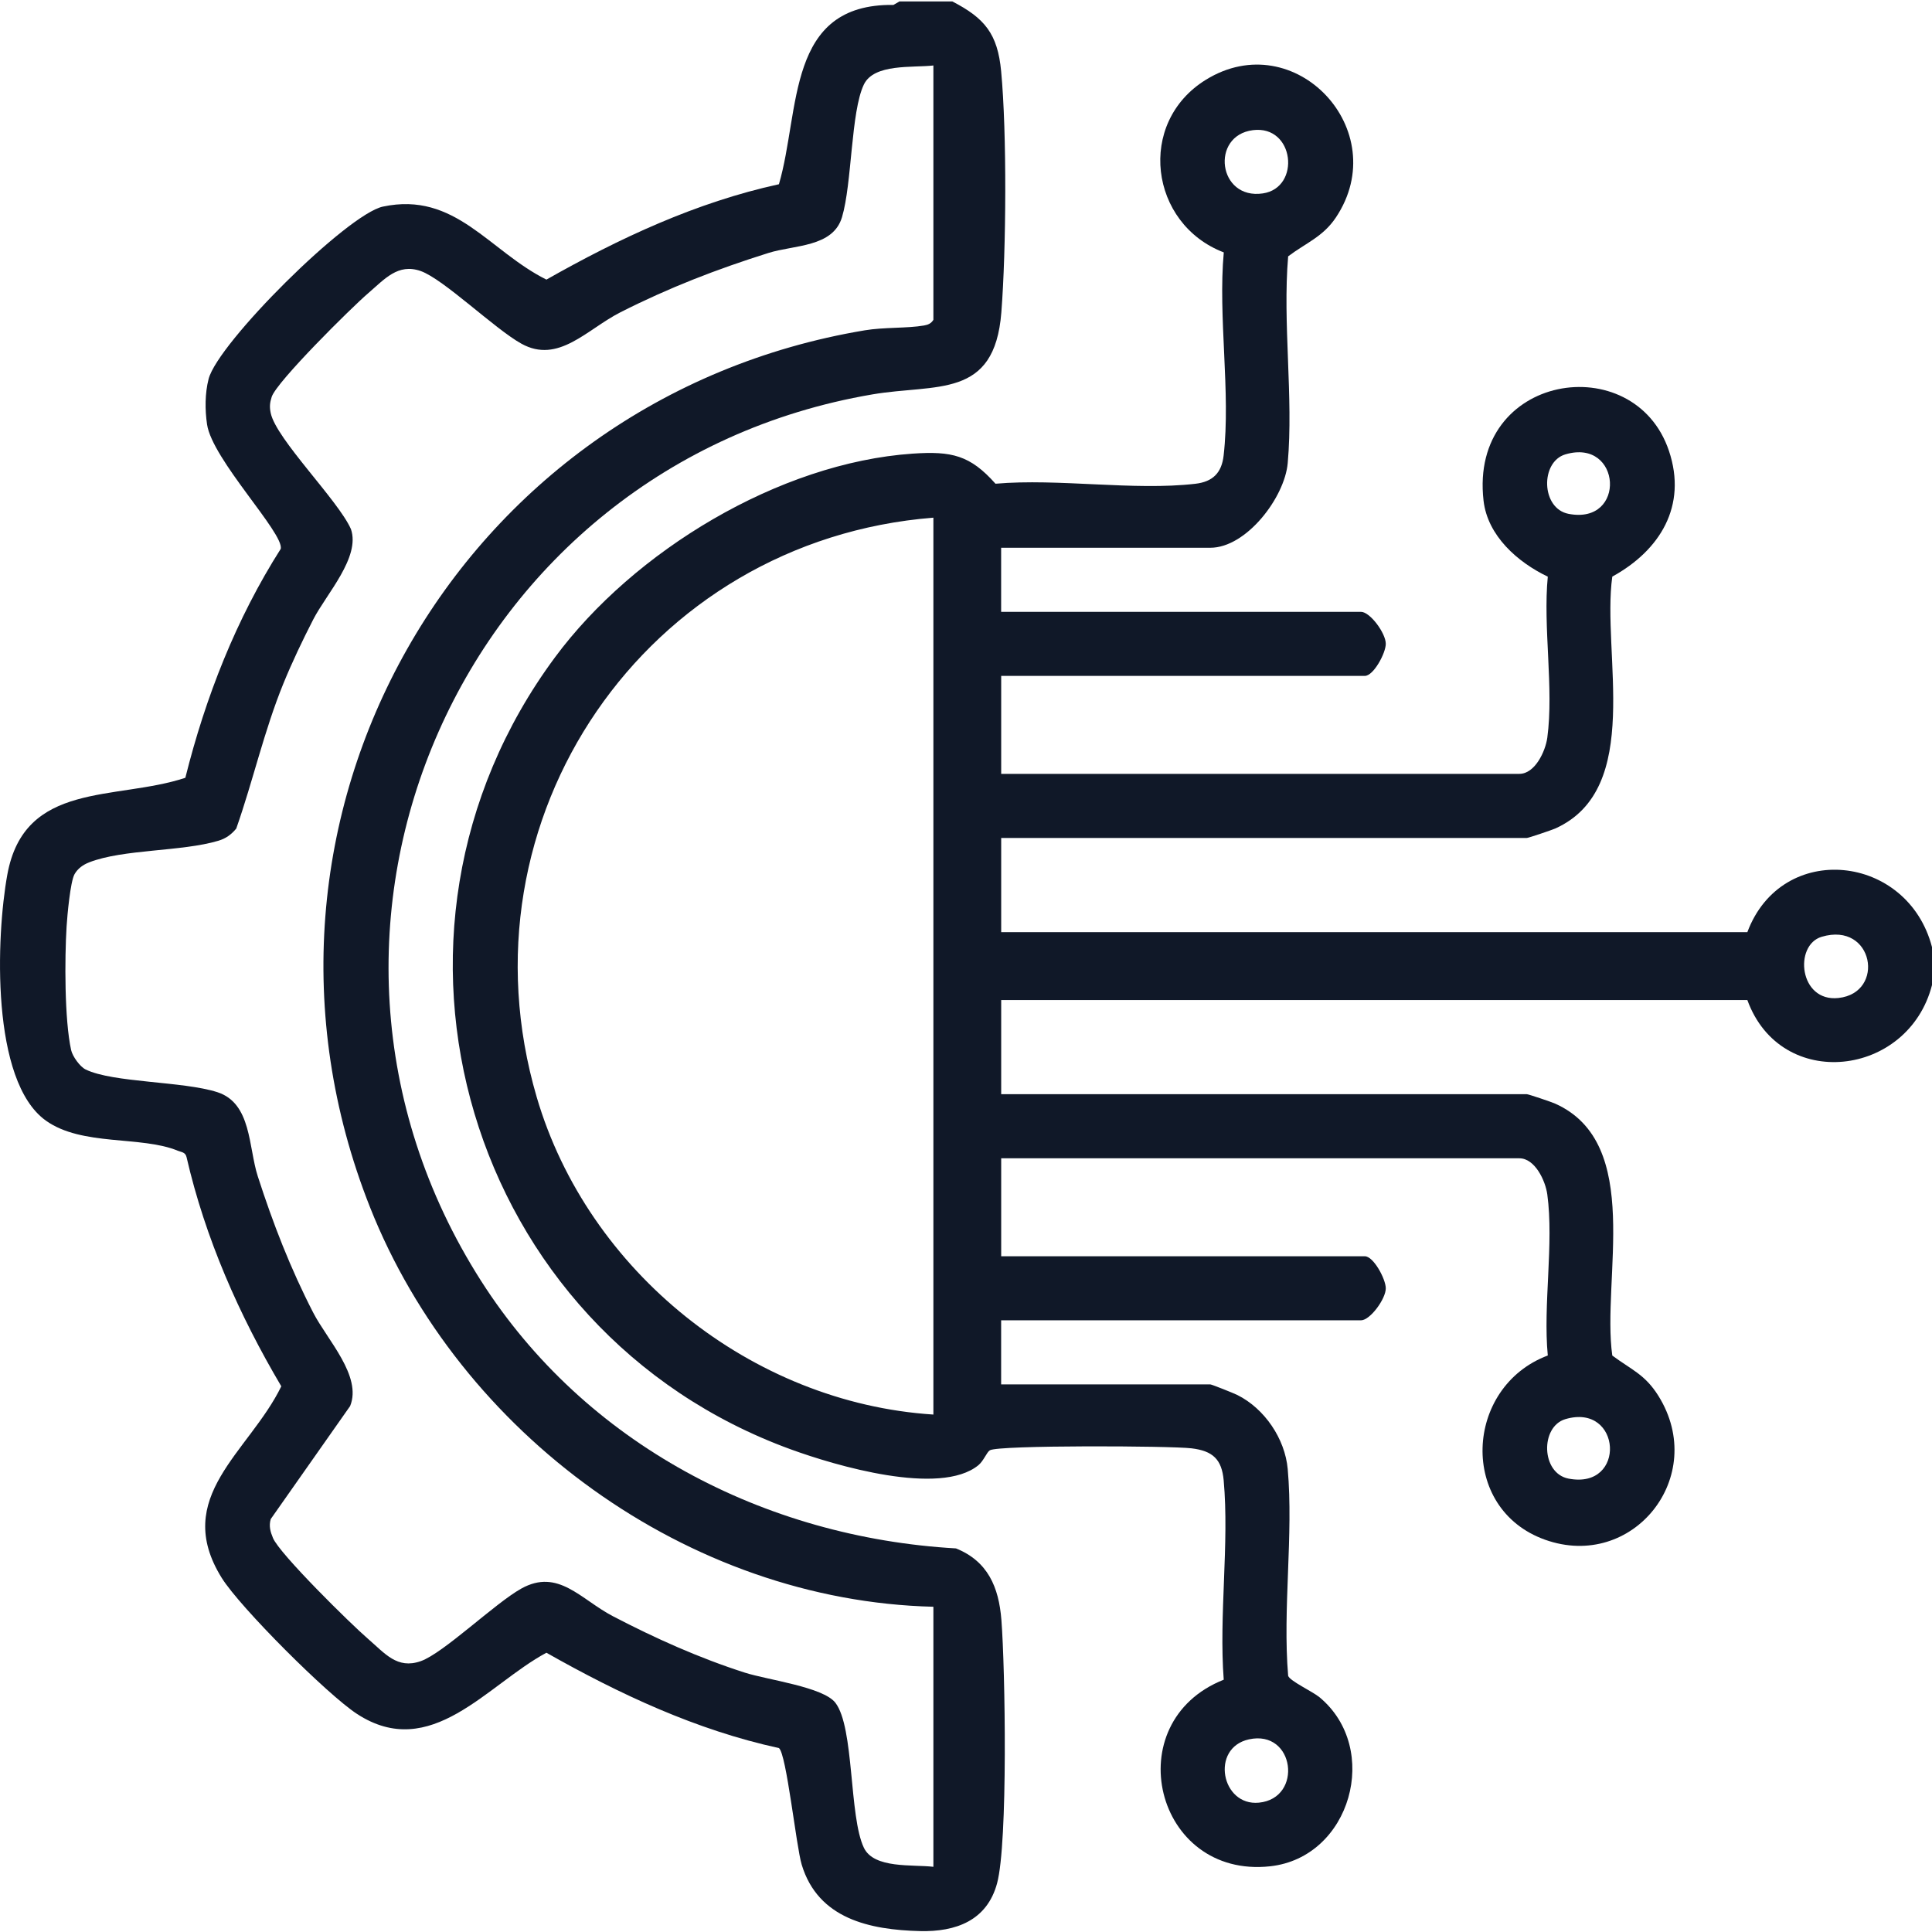
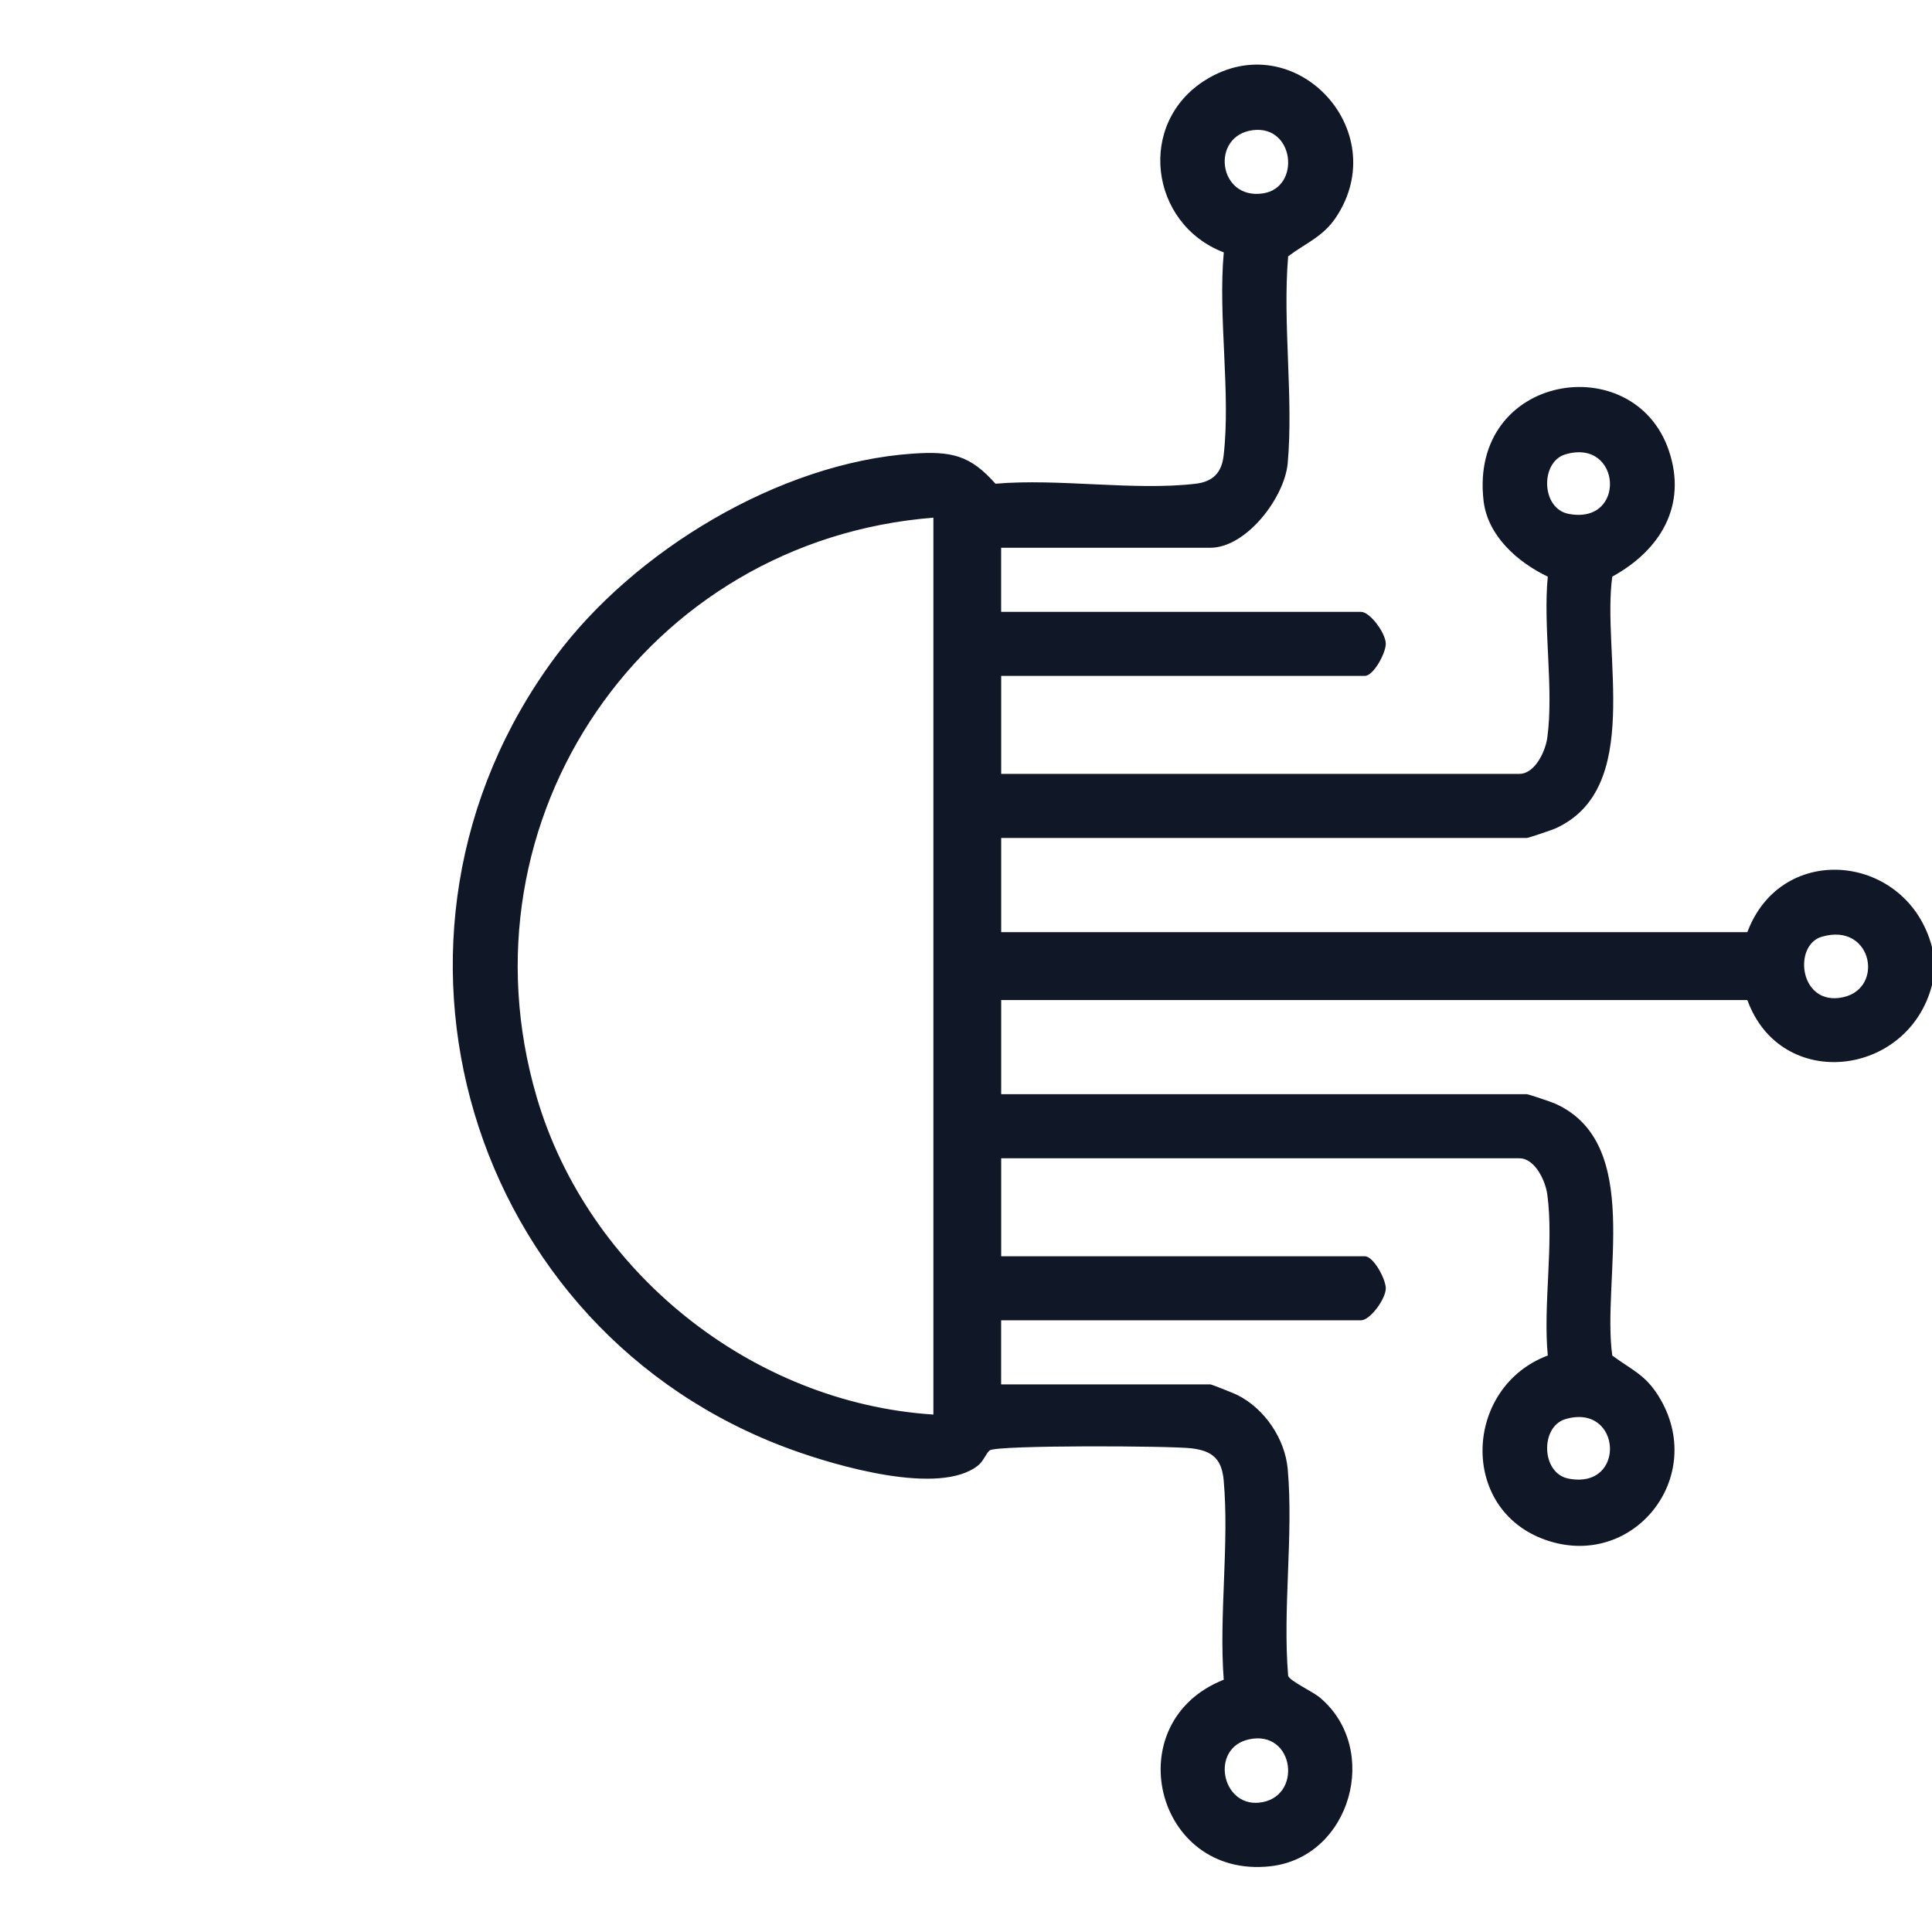
<svg xmlns="http://www.w3.org/2000/svg" width="75" height="75" viewBox="0 0 75 75" fill="none">
  <path d="M75.001 38.236C74.086 41.811 69.132 42.403 67.832 38.821H38.866V42.477H59.274C59.333 42.477 60.236 42.78 60.372 42.843C63.814 44.386 62.17 49.648 62.589 52.622C63.345 53.183 63.859 53.353 64.383 54.194C66.327 57.319 63.388 60.991 59.976 59.771C56.614 58.569 56.841 53.84 60.085 52.62C59.897 50.656 60.325 48.28 60.066 46.368C59.995 45.843 59.591 44.965 58.981 44.965H38.866V48.768H52.983C53.319 48.768 53.794 49.65 53.796 50.011C53.798 50.425 53.184 51.254 52.836 51.254H38.864V53.742H46.983C47.039 53.742 47.898 54.086 48.034 54.154C49.092 54.682 49.883 55.851 49.989 57.027C50.217 59.588 49.787 62.461 50.006 65.056C50.073 65.257 50.95 65.662 51.222 65.886C53.624 67.88 52.441 72.105 49.309 72.449C44.831 72.94 43.353 66.85 47.505 65.206C47.315 62.709 47.725 59.924 47.503 57.465C47.428 56.652 47.084 56.324 46.256 56.224C45.427 56.124 38.761 56.095 38.426 56.3C38.3 56.379 38.19 56.705 37.981 56.879C36.49 58.098 32.423 56.892 30.707 56.267C18.142 51.696 13.557 36.309 21.543 25.519C24.593 21.397 30.241 17.965 35.43 17.61C36.947 17.506 37.662 17.672 38.645 18.778C41.1 18.565 44.008 19.058 46.404 18.78C47.081 18.702 47.425 18.356 47.501 17.684C47.782 15.245 47.278 12.296 47.507 9.798C44.624 8.696 44.112 4.764 46.811 3.097C50.264 0.962 54.111 5.063 51.861 8.44C51.359 9.194 50.688 9.435 50.006 9.951C49.785 12.546 50.217 15.419 49.989 17.979C49.87 19.312 48.386 21.264 46.983 21.264H38.864V23.752H52.836C53.184 23.752 53.798 24.581 53.796 24.995C53.794 25.359 53.319 26.238 52.983 26.238H38.866V30.041H58.981C59.589 30.041 59.993 29.166 60.066 28.638C60.324 26.725 59.895 24.35 60.085 22.386C58.914 21.825 57.748 20.803 57.591 19.435C57.025 14.492 63.445 13.494 64.789 17.504C65.505 19.638 64.443 21.366 62.589 22.384C62.17 25.357 63.814 30.62 60.372 32.164C60.236 32.224 59.333 32.529 59.274 32.529H38.866V36.186H67.832C69.169 32.615 74.061 33.143 75.001 36.77V38.234V38.236ZM48.636 5.053C46.979 5.264 47.282 7.768 49.025 7.508C50.508 7.287 50.255 4.846 48.636 5.053ZM60.767 17.639C59.788 17.93 59.821 19.738 60.888 19.947C63.155 20.389 62.952 16.992 60.767 17.639ZM36.234 20.096C25.078 20.977 17.661 31.765 20.835 42.59C22.819 49.356 29.171 54.459 36.234 54.913V20.096ZM70.717 36.366C69.628 36.69 69.841 38.908 71.368 38.742C73.207 38.543 72.736 35.764 70.717 36.366ZM60.767 55.091C59.788 55.382 59.821 57.19 60.888 57.399C63.155 57.84 62.952 54.444 60.767 55.091ZM48.482 67.522C46.975 67.855 47.413 70.124 48.873 69.979C50.594 69.809 50.266 67.129 48.482 67.522Z" fill="#101828" />
-   <path d="M36.965 0.054C38.229 0.705 38.727 1.314 38.864 2.762C39.091 5.174 39.062 9.693 38.872 12.128C38.608 15.507 36.347 14.887 33.863 15.311C17.941 18.026 9.947 36.043 18.675 49.724C22.709 56.046 29.663 59.681 37.111 60.109C38.346 60.606 38.774 61.612 38.874 62.883C39.023 64.78 39.132 71.537 38.706 73.112C38.315 74.558 37.107 74.998 35.716 74.965C33.769 74.916 31.76 74.493 31.123 72.389C30.906 71.673 30.531 68.081 30.238 67.86C27.028 67.161 24.048 65.765 21.212 64.159C18.91 65.394 16.729 68.404 13.86 66.535C12.718 65.793 9.324 62.404 8.608 61.255C6.65 58.11 9.675 56.375 10.92 53.816C9.283 51.049 7.967 48.071 7.242 44.92C7.195 44.723 7.047 44.73 6.904 44.672C5.481 44.082 3.187 44.506 1.782 43.503C-0.366 41.969 -0.149 36.339 0.283 33.96C0.943 30.305 4.494 31.089 7.195 30.194C7.977 27.063 9.167 24.028 10.899 21.305C11.03 20.702 8.239 17.837 8.038 16.476C7.954 15.906 7.954 15.274 8.098 14.711C8.46 13.312 13.477 8.315 14.866 8.02C17.675 7.424 18.98 9.743 21.212 10.854C24.048 9.247 27.028 7.852 30.238 7.152C31.078 4.273 30.515 0.136 34.684 0.191L34.916 0.056H36.965V0.054ZM36.234 2.542C35.43 2.635 33.929 2.46 33.535 3.282C33.028 4.34 33.079 7.117 32.686 8.432C32.335 9.605 30.83 9.505 29.831 9.82C27.822 10.451 25.965 11.17 24.087 12.122C22.782 12.784 21.677 14.141 20.239 13.341C19.205 12.767 17.213 10.83 16.33 10.521C15.447 10.213 14.933 10.834 14.286 11.389C13.639 11.944 10.739 14.817 10.547 15.407C10.473 15.636 10.459 15.802 10.51 16.038C10.723 17.047 13.129 19.422 13.623 20.539C14.001 21.63 12.671 23.057 12.163 24.042C11.745 24.855 11.346 25.691 11.001 26.535C10.25 28.378 9.828 30.296 9.171 32.166C8.976 32.398 8.771 32.551 8.473 32.639C7.056 33.063 4.782 32.959 3.46 33.477C3.226 33.569 3.021 33.712 2.894 33.935C2.729 34.228 2.612 35.539 2.585 35.967C2.509 37.208 2.501 39.583 2.761 40.763C2.814 41.005 3.103 41.41 3.324 41.517C4.389 42.037 7.111 41.969 8.44 42.399C9.769 42.829 9.642 44.533 10.006 45.661C10.604 47.512 11.272 49.235 12.163 50.965C12.705 52.014 14.063 53.42 13.592 54.583L10.51 58.97C10.432 59.238 10.494 59.457 10.596 59.703C10.85 60.321 13.627 63.053 14.286 63.619C14.944 64.186 15.417 64.806 16.33 64.487C17.213 64.18 19.205 62.244 20.239 61.667C21.671 60.872 22.539 62.087 23.794 62.742C25.439 63.6 27.148 64.366 28.918 64.933C29.8 65.214 31.959 65.488 32.43 66.102C33.169 67.063 32.954 70.507 33.535 71.728C33.925 72.551 35.43 72.373 36.234 72.469V62.374C26.7 62.142 17.849 55.663 14.364 46.865C8.413 31.841 17.749 15.464 33.57 12.823C34.316 12.698 35.223 12.749 35.868 12.636C36.032 12.607 36.142 12.56 36.234 12.417V2.542Z" fill="#101828" />
</svg>